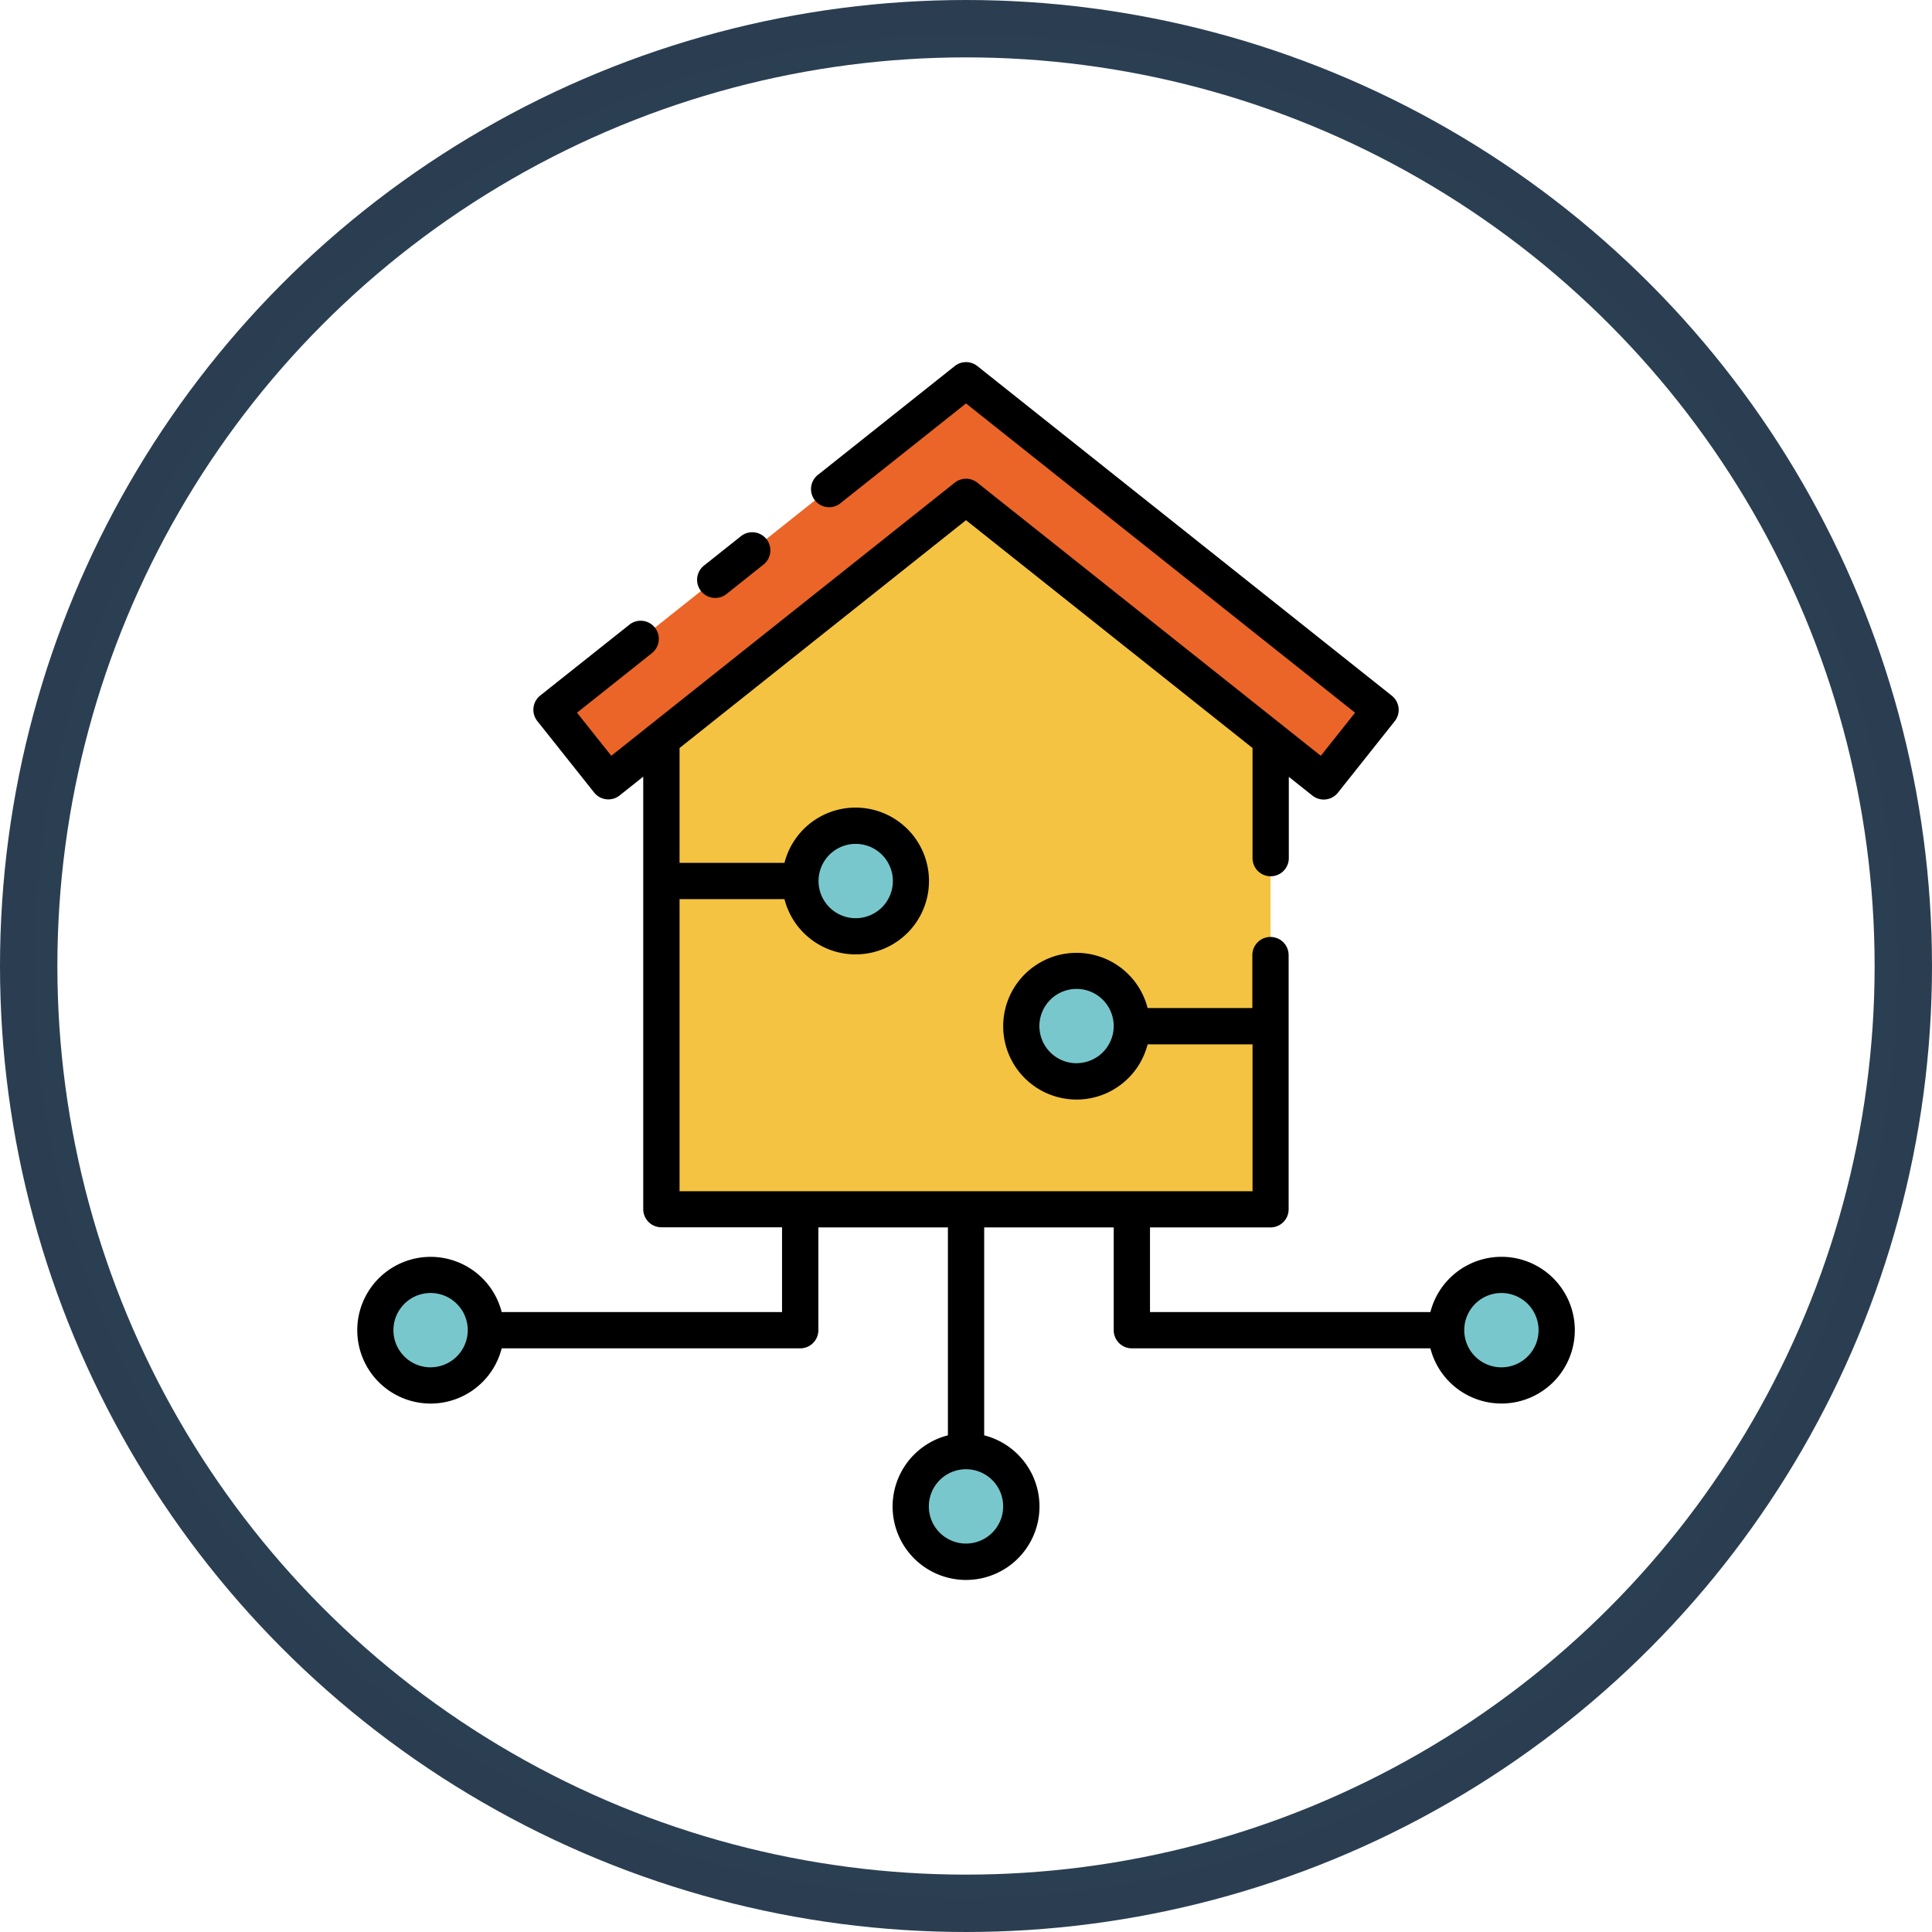
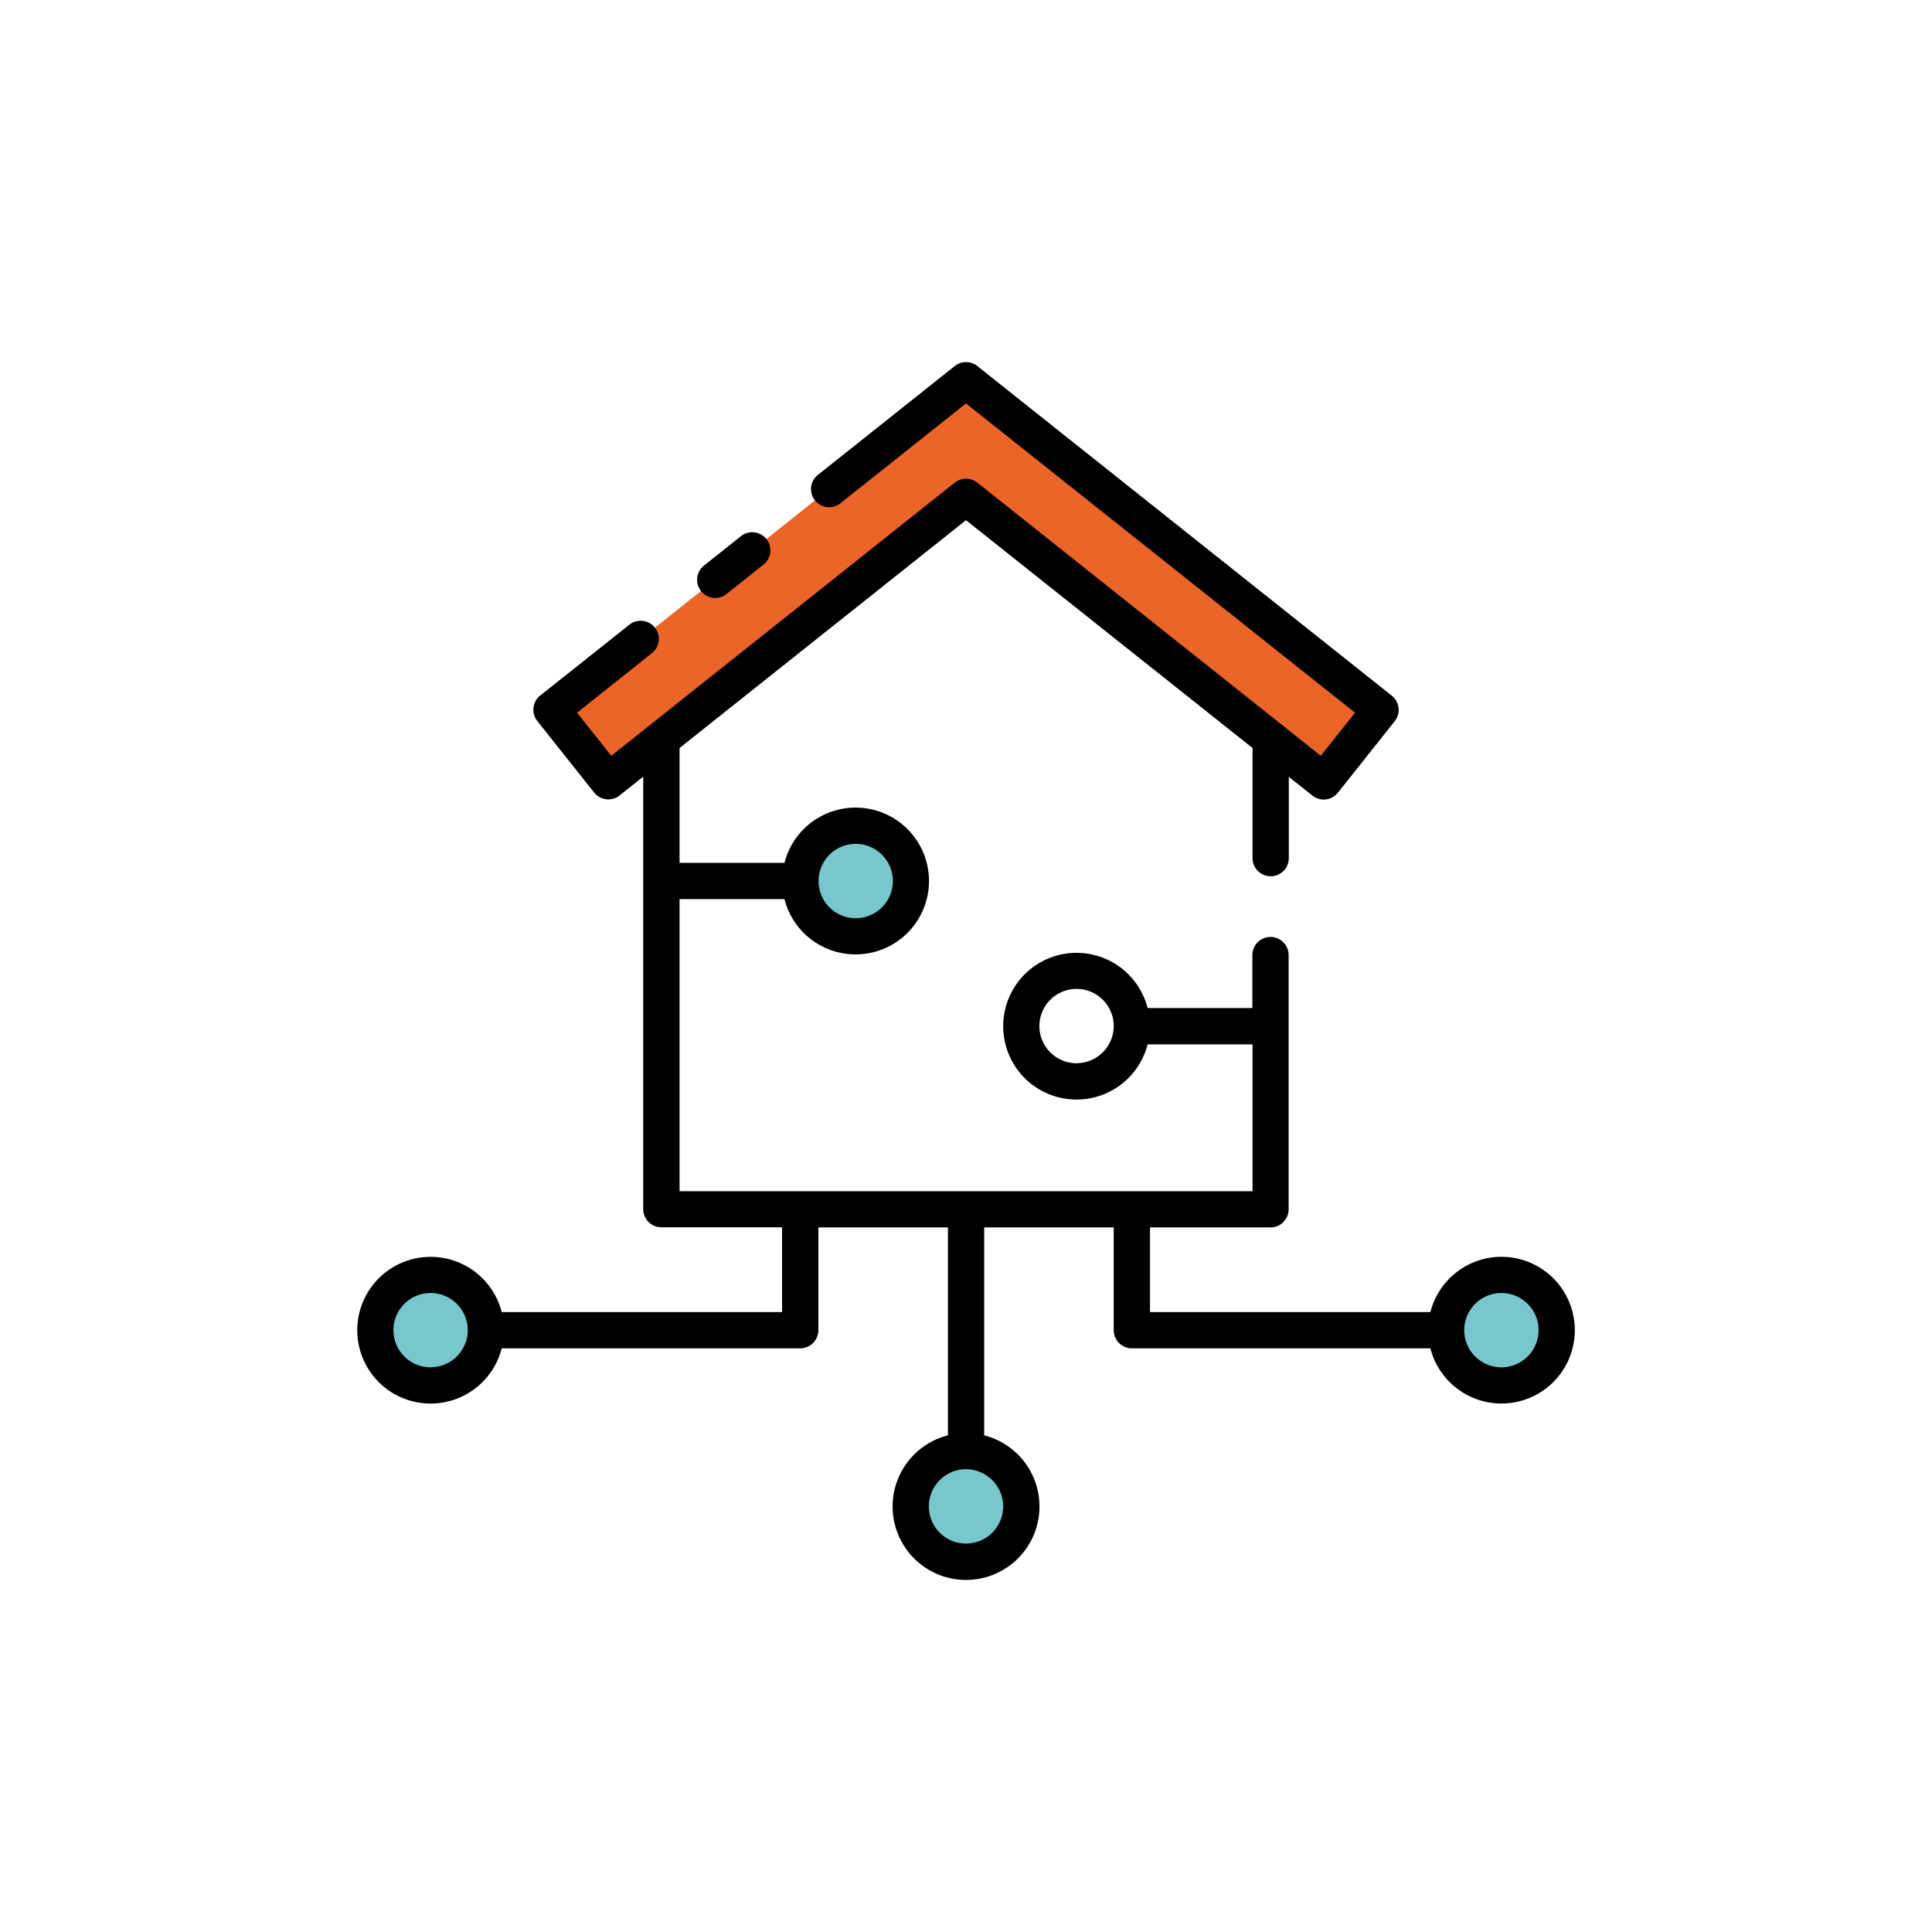
<svg xmlns="http://www.w3.org/2000/svg" id="Calque_1" data-name="Calque 1" viewBox="0 0 437.74 437.74">
  <defs>
    <style>.cls-1{fill:none;stroke-miterlimit:10;stroke-width:13px;stroke:url(#Dégradé_sans_nom_2);}.cls-2{fill:#f4c341;}.cls-3{fill:#eb6528;}.cls-4{fill:#78c7cc;}</style>
    <radialGradient id="Dégradé_sans_nom_2" cx="218.87" cy="218.87" r="218.87" gradientUnits="userSpaceOnUse">
      <stop offset="0.01" stop-color="#33495f" />
      <stop offset="1" stop-color="#2b3e51" />
    </radialGradient>
  </defs>
-   <circle class="cls-1" cx="218.87" cy="218.87" r="212.37" />
-   <path class="cls-2" d="M325,205V311.52H187V205l69-54.88Z" transform="translate(-37.13 -37.52)" />
+   <path class="cls-2" d="M325,205V311.52V205l69-54.88Z" transform="translate(-37.13 -37.52)" />
  <path class="cls-3" d="M349.93,198.37,256,123.68l-93.92,74.69L175,214.57l81-64.44,81,64.44Z" transform="translate(-37.13 -37.52)" />
  <circle class="cls-4" cx="218.88" cy="341.3" r="12.52" />
  <circle class="cls-4" cx="340.19" cy="301.39" r="12.52" />
  <circle class="cls-4" cx="97.57" cy="301.39" r="12.52" />
  <path class="cls-4" d="M243.49,237.13A12.53,12.53,0,1,1,231,224.61h0A12.53,12.53,0,0,1,243.49,237.13Z" transform="translate(-37.13 -37.52)" />
-   <path class="cls-4" d="M293.58,270a12.53,12.53,0,1,1-12.53-12.52h0A12.53,12.53,0,0,1,293.58,270Z" transform="translate(-37.13 -37.52)" />
  <path d="M199.19,173a4.12,4.12,0,0,0,2.55-.89l8.25-6.57a4.11,4.11,0,1,0-5.11-6.43l-8.25,6.56a4.11,4.11,0,0,0,2.56,7.33Z" transform="translate(-37.13 -37.52)" />
  <path d="M377.32,322.28a16.63,16.63,0,0,0-16.1,12.52H297.69V315.62H325a4.11,4.11,0,0,0,4.1-4.1v-57.6a4.11,4.11,0,0,0-8.22,0v12H297.15a16.62,16.62,0,1,0,0,8.22h23.77v33.29H191.1V241.24h23.77a16.63,16.63,0,1,0,0-8.22H191.1V207L256,155.38,320.92,207v24.95a4.11,4.11,0,0,0,8.22,0V213.53l5.35,4.25a4.11,4.11,0,0,0,5.77-.65l12.88-16.21a4.1,4.1,0,0,0-.66-5.77l-93.91-74.69a4.12,4.12,0,0,0-5.12,0L222.59,145a4.11,4.11,0,1,0,5,6.52l.1-.09L256,128.93,344.15,199l-7.76,9.76-77.82-61.88a4.12,4.12,0,0,0-5.12,0l-77.82,61.88L167.87,199l16.92-13.46a4.11,4.11,0,0,0-5-6.53l-.12.1-20.14,16a4.12,4.12,0,0,0-.66,5.78l12.88,16.2a4.11,4.11,0,0,0,5.77.66l5.35-4.26v98a4.11,4.11,0,0,0,4.11,4.1h27.34V334.8H150.8a16.62,16.62,0,1,0,0,8.22h67.64a4.11,4.11,0,0,0,4.11-4.11V315.62H251.9v47.11a16.64,16.64,0,1,0,8.22,0V315.62h29.35v23.29a4.11,4.11,0,0,0,4.11,4.11h67.64a16.62,16.62,0,1,0,16.09-20.74Zm-96.27-43.86a8.42,8.42,0,1,1,8.42-8.42h0a8.43,8.43,0,0,1-8.42,8.41ZM231,228.72a8.42,8.42,0,1,1-8.41,8.41h0A8.42,8.42,0,0,1,231,228.72ZM134.7,347.32a8.42,8.42,0,1,1,8.41-8.42h0a8.42,8.42,0,0,1-8.41,8.41Zm129.72,31.5a8.42,8.42,0,1,1-8.41-8.41h0a8.41,8.41,0,0,1,8.41,8.41Zm112.89-31.5a8.42,8.42,0,1,1,8.42-8.41h0a8.42,8.42,0,0,1-8.41,8.41Z" transform="translate(-37.13 -37.52)" />
</svg>